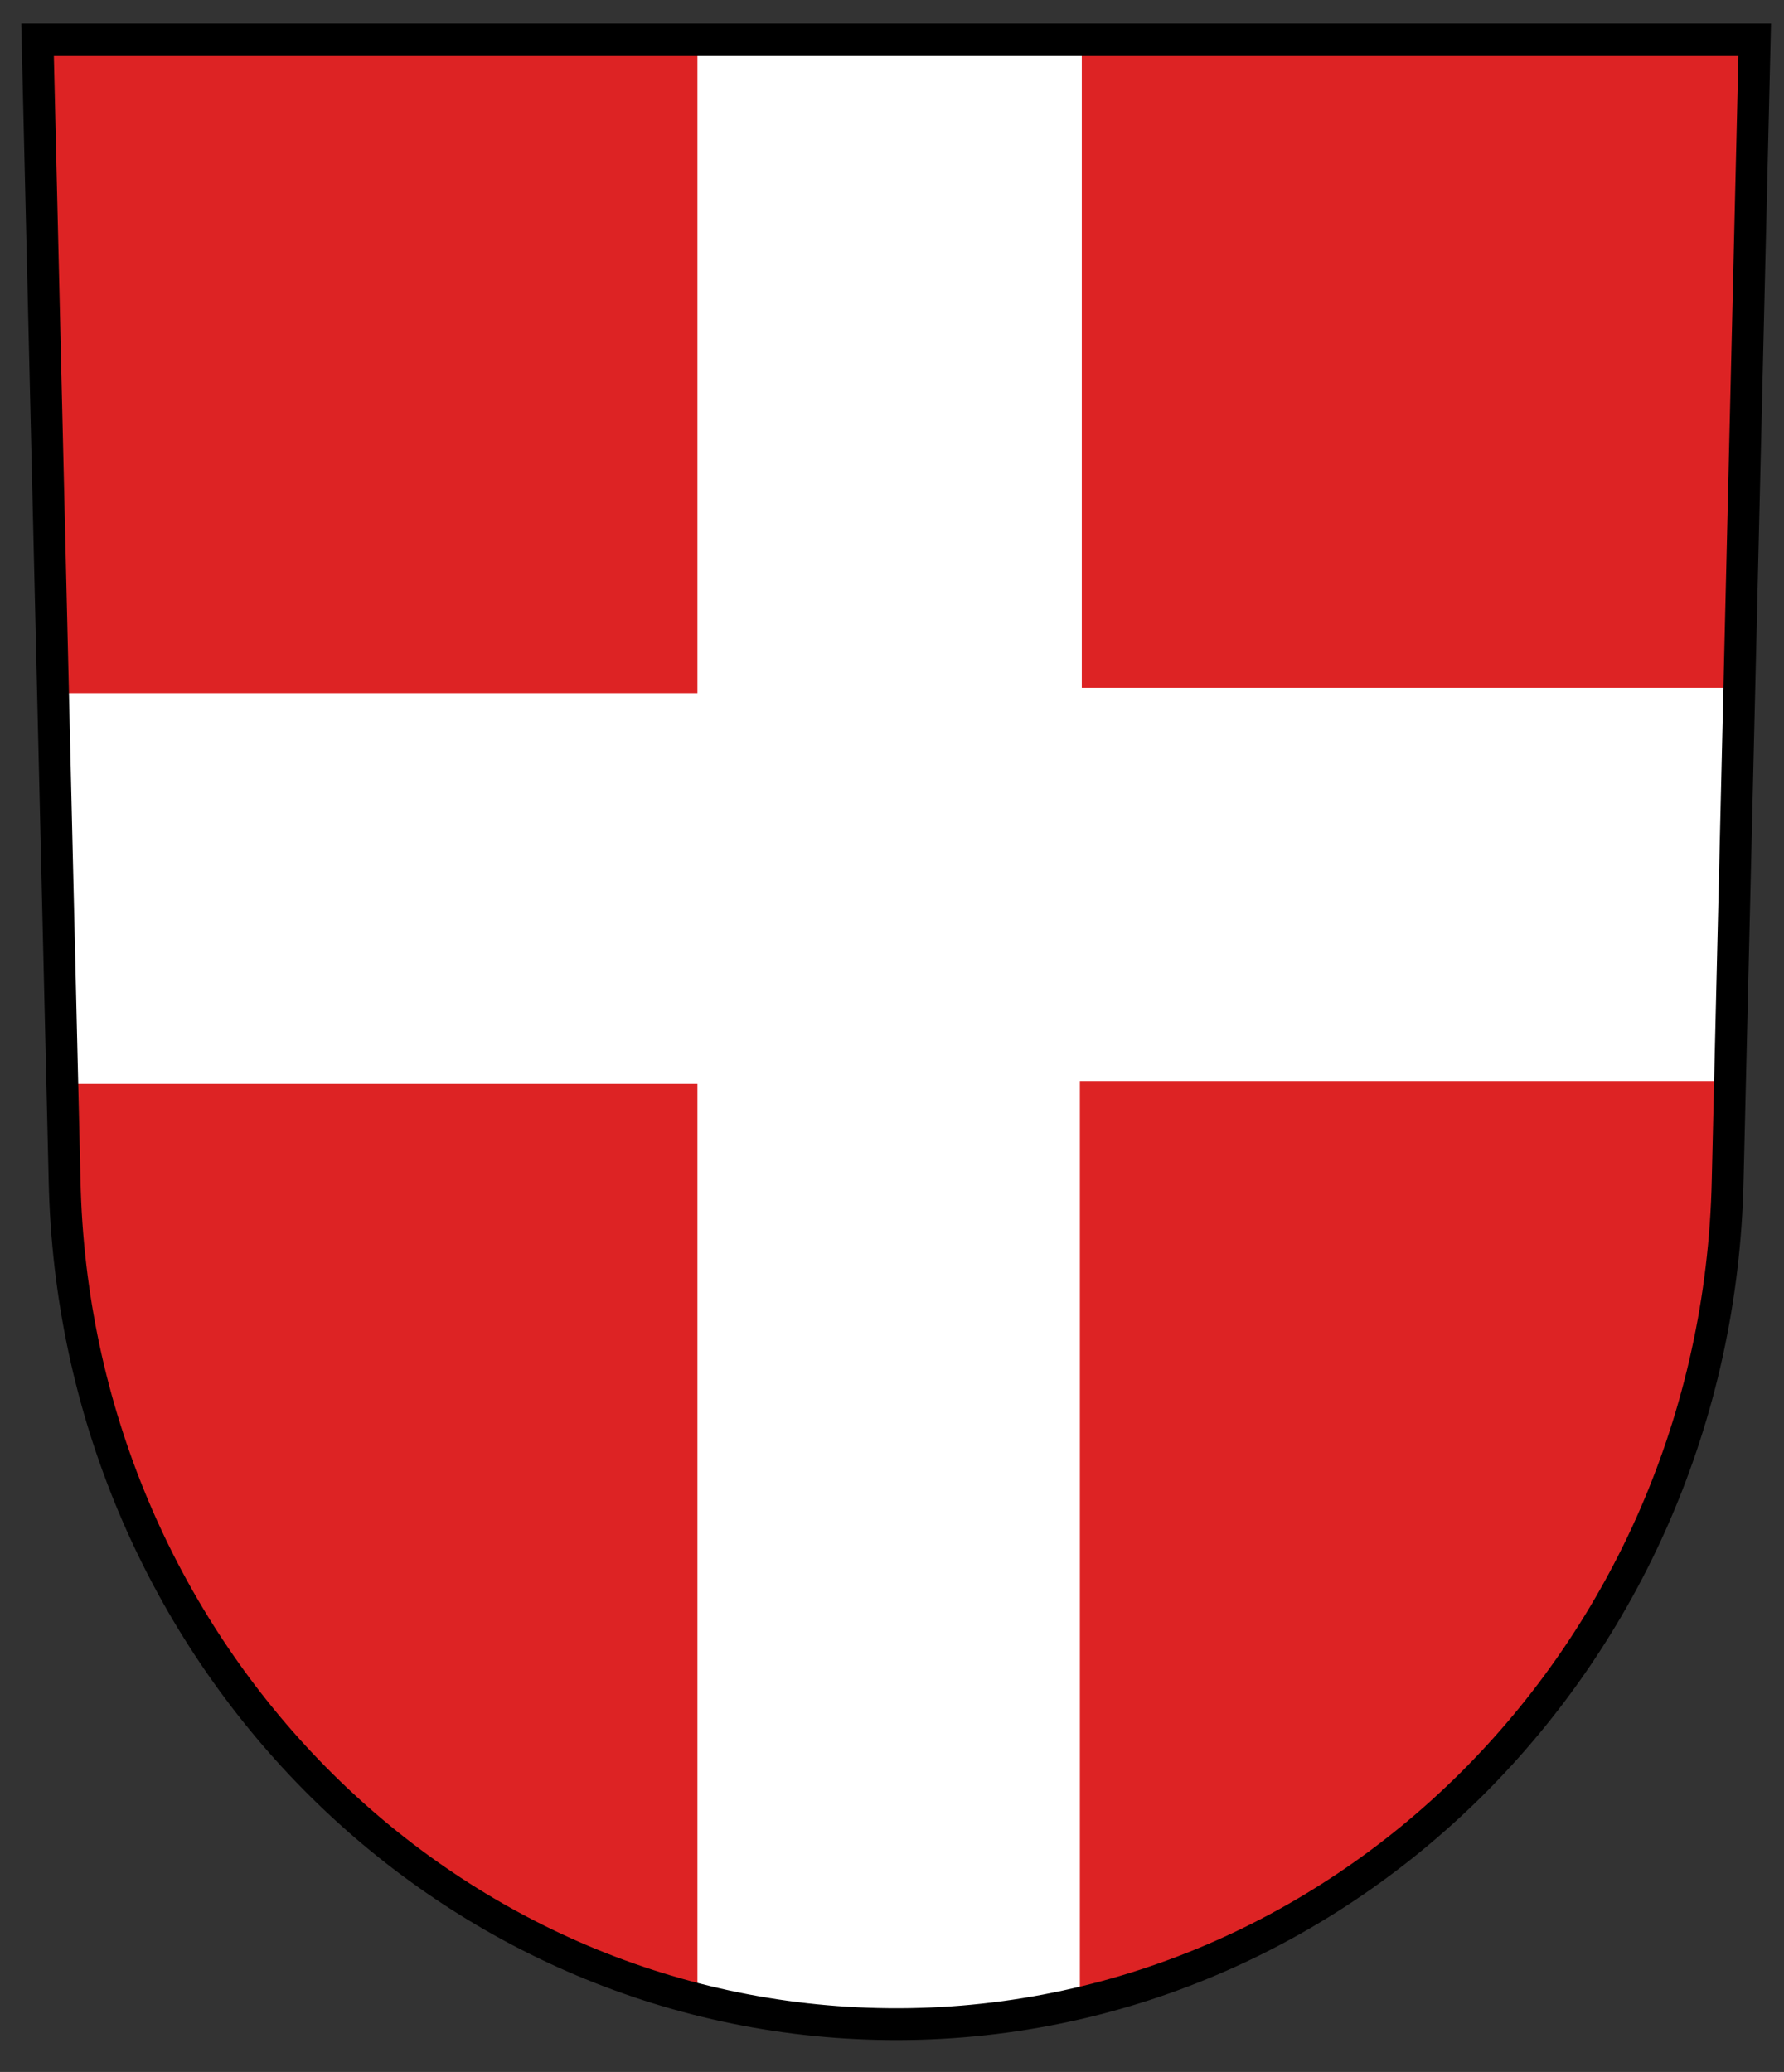
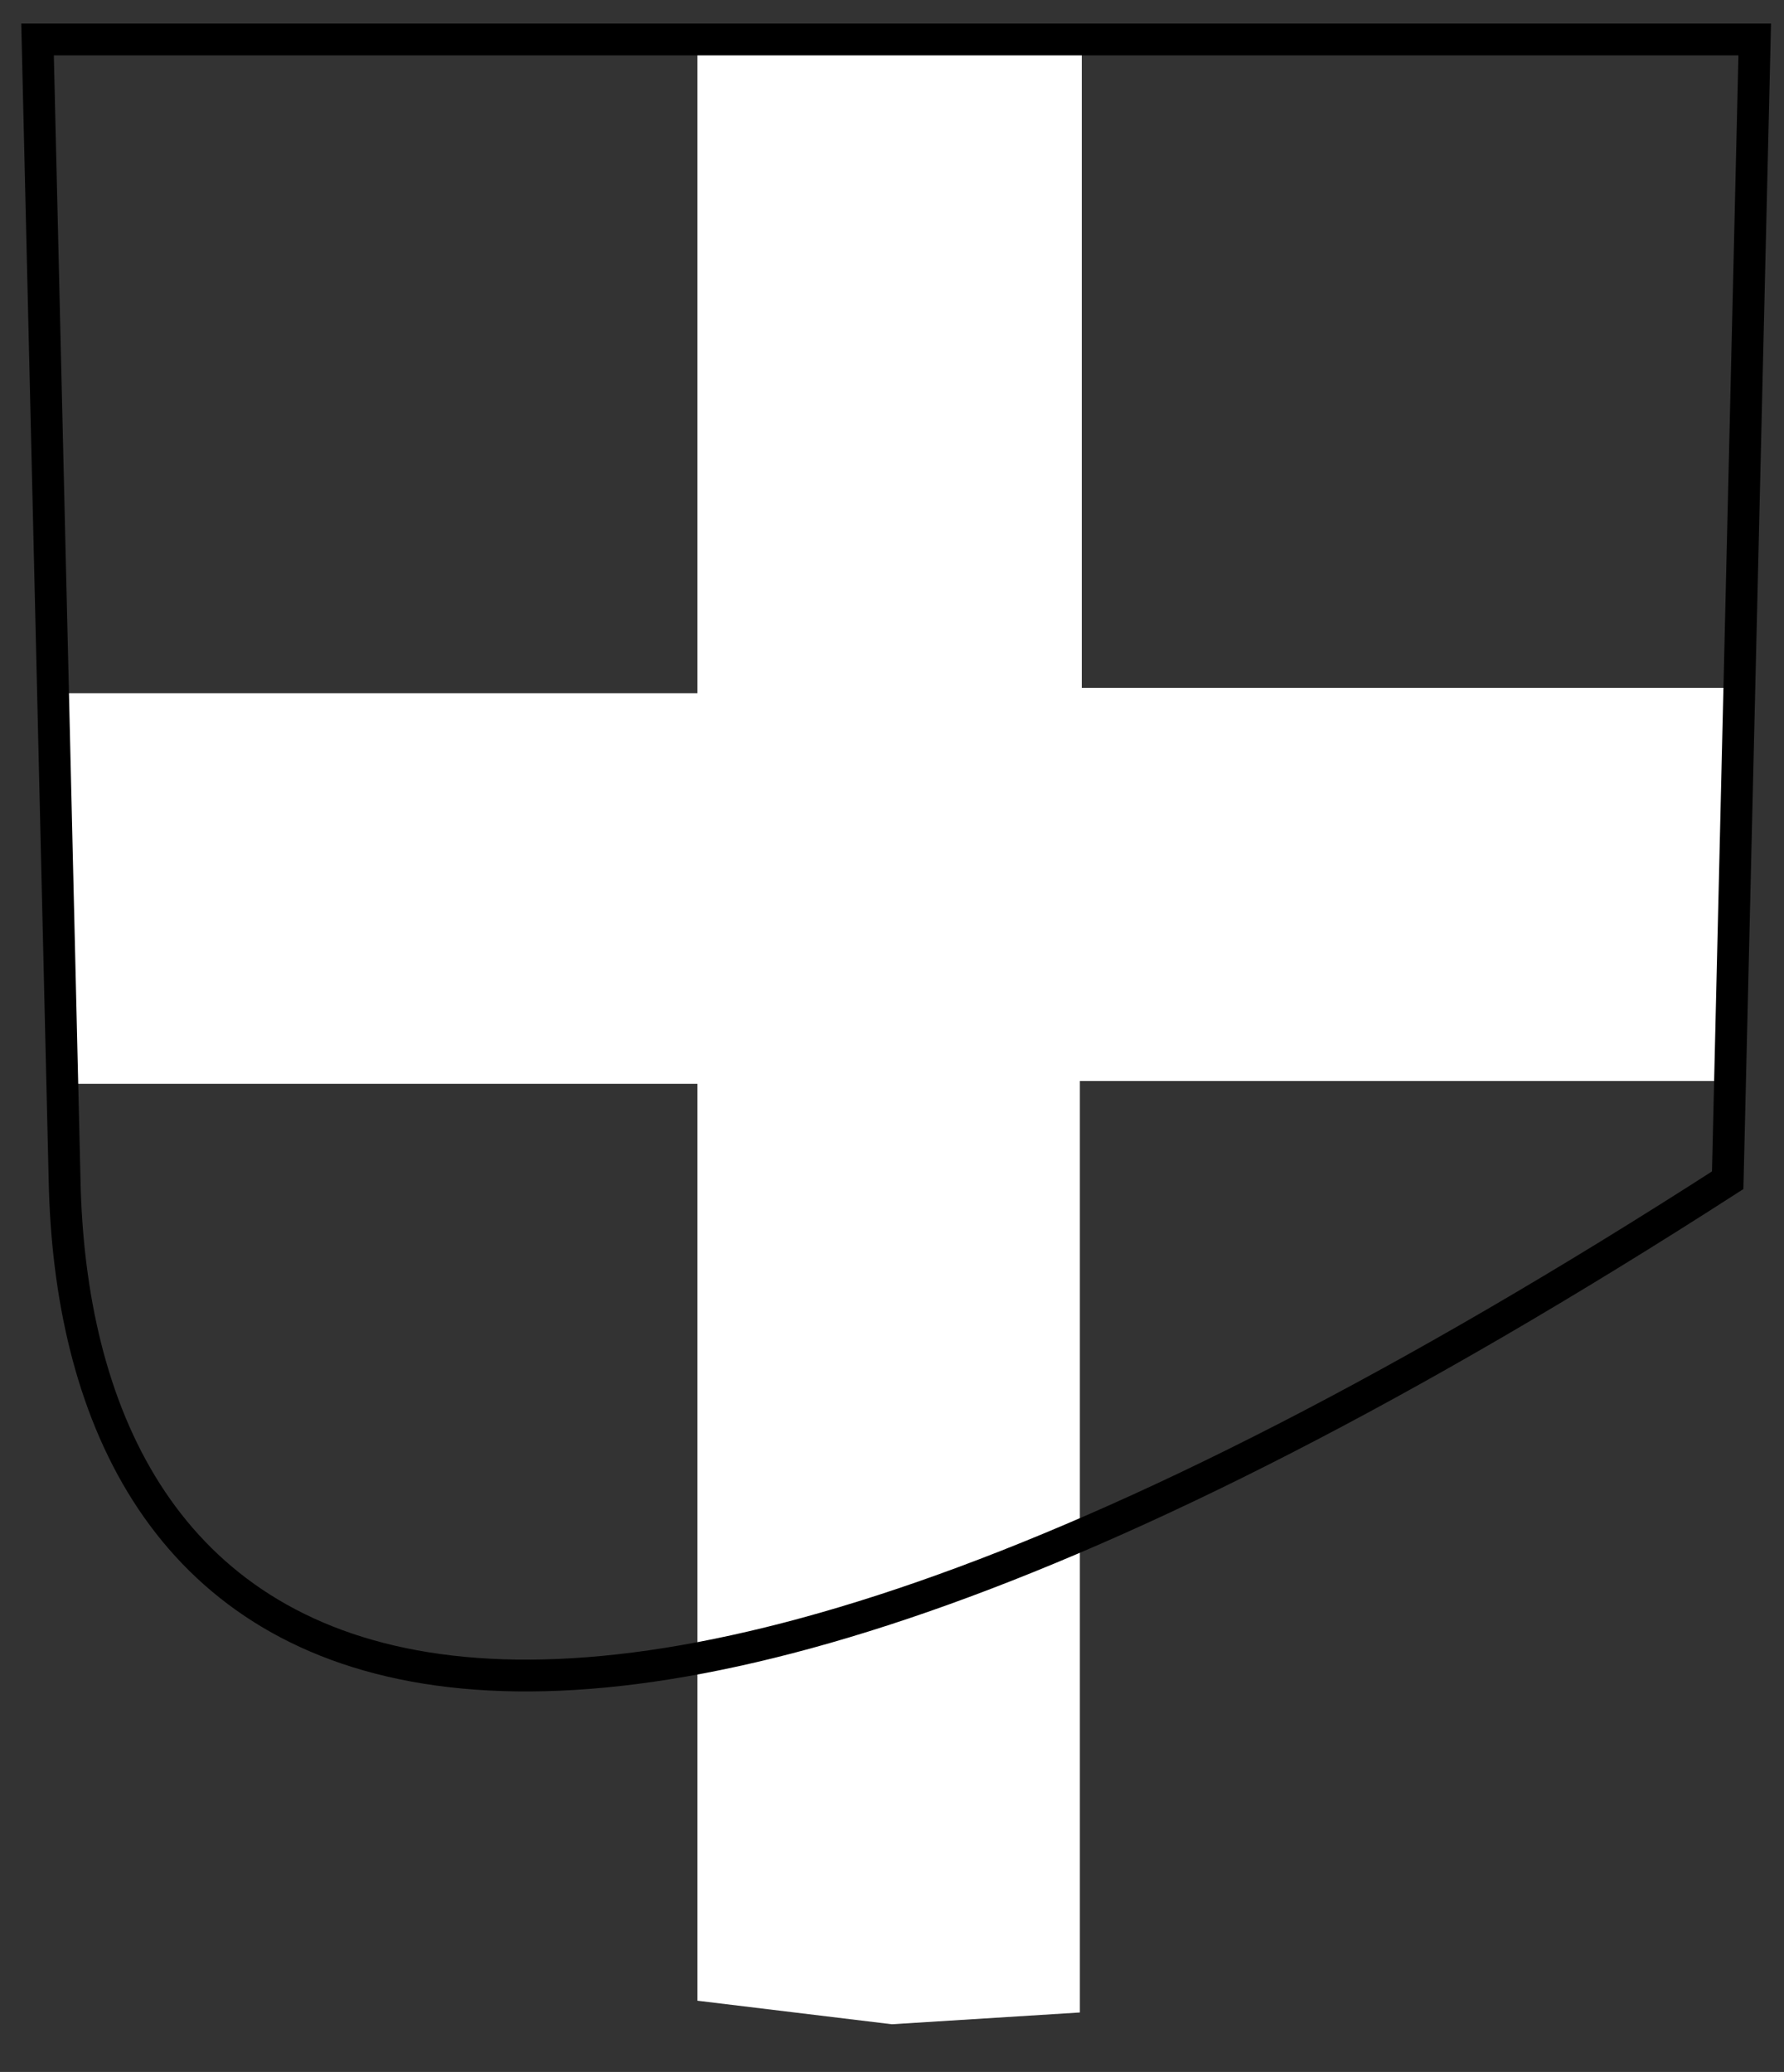
<svg xmlns="http://www.w3.org/2000/svg" version="1.1" id="Layer_1" x="0px" y="0px" viewBox="0 0 560.7 651.3" style="enable-background:new 0 0 560.7 651.3;" xml:space="preserve">
  <rect x="0" y="0" width="560.7" height="651.3" fill="#333333" stroke="none" />
  <style type="text/css">
	.st0{fill:#DD2324;}
	.st1{fill:#FFFFFF;}
	.st2{fill:none;stroke:#000000;stroke-width:10;}
</style>
-   <polygon class="st0" points="11.8,12.4 551.5,12.4 540.1,406 511,500.4 488.2,531.2 454,568.9 413.9,602.1 347.6,627.6 286.9,636.3   211.4,626.4 145.1,596.4 95.5,555.5 48.5,487.8 21.4,413.5 16.3,318.8 " />
  <polygon class="st1" points="219.2,14.4 219.2,217.9 16.9,217.9 16.9,340.7 219.2,340.7 219.2,628.9 280.3,636.3 339.4,632.6   339.4,339.8 543.6,339.8 543.6,216.2 340,216.2 340,12.4 " />
  <g>
-     <path class="st2" d="M551.5,12.4L543,371c-3.2,149.7-122.8,268.5-267.1,265.2C136,633,23.3,516.1,20.3,371L11.8,12.4H551.5z" />
+     <path class="st2" d="M551.5,12.4L543,371C136,633,23.3,516.1,20.3,371L11.8,12.4H551.5z" />
  </g>
</svg>